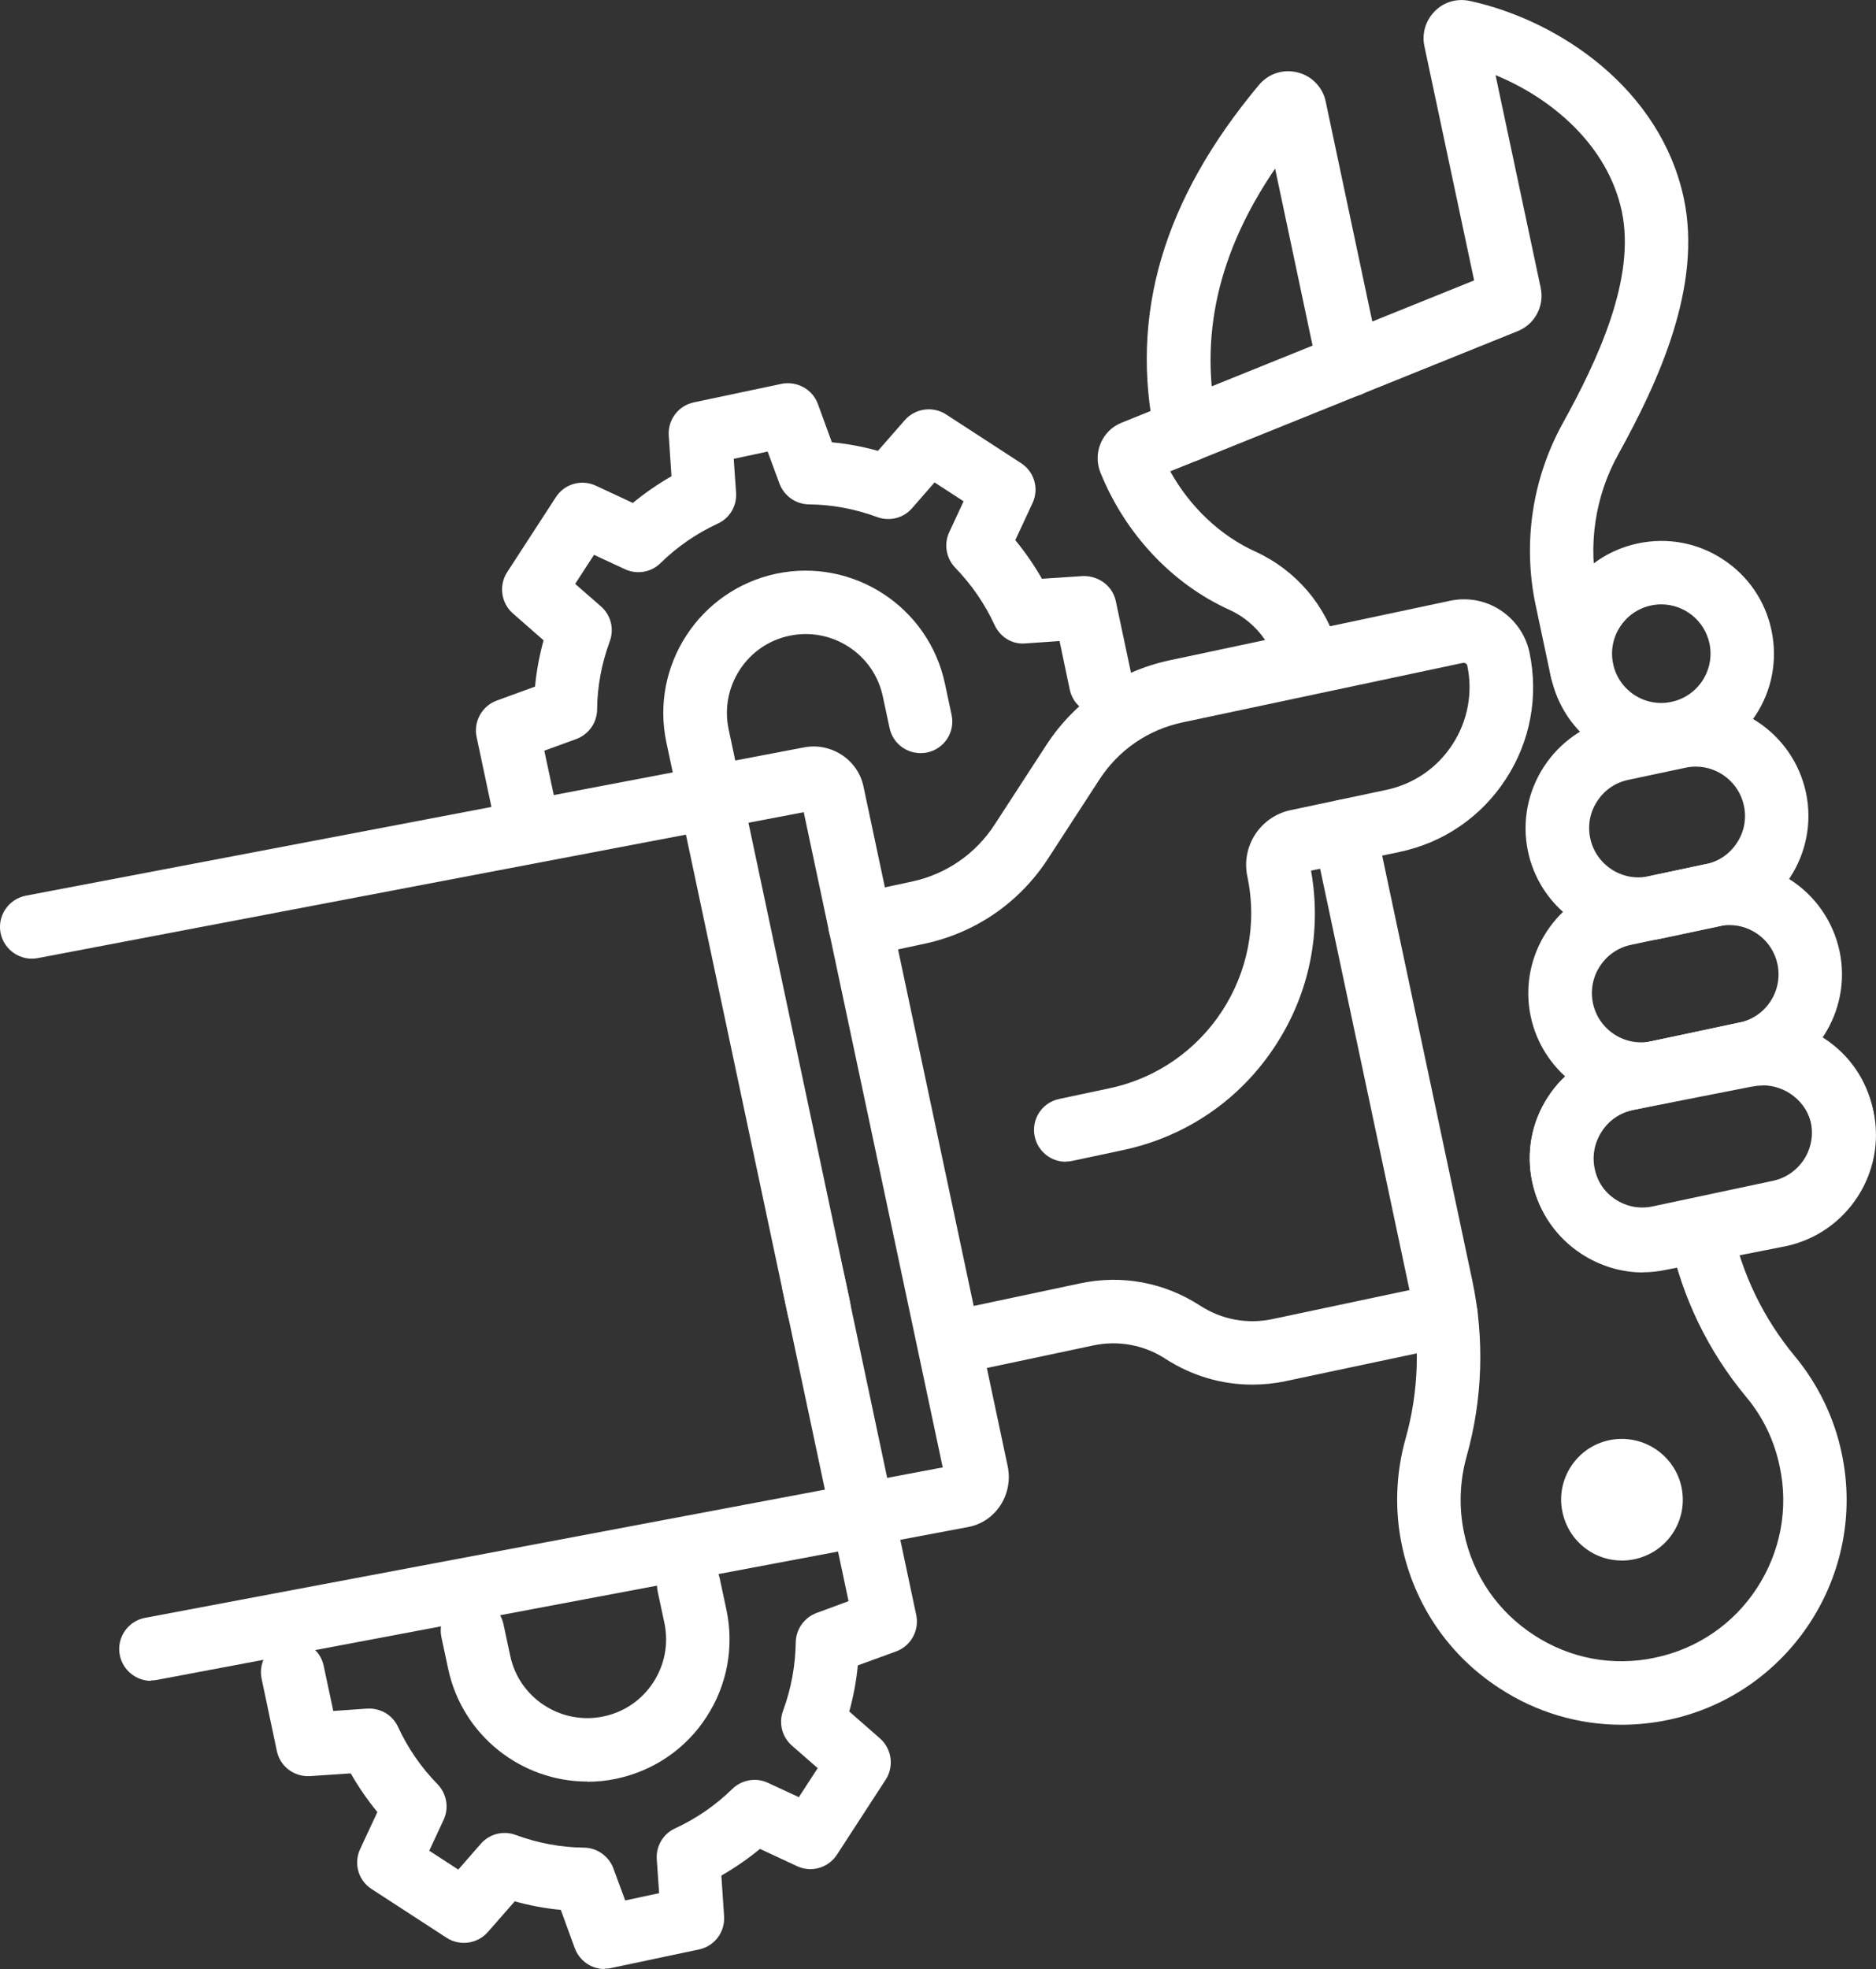
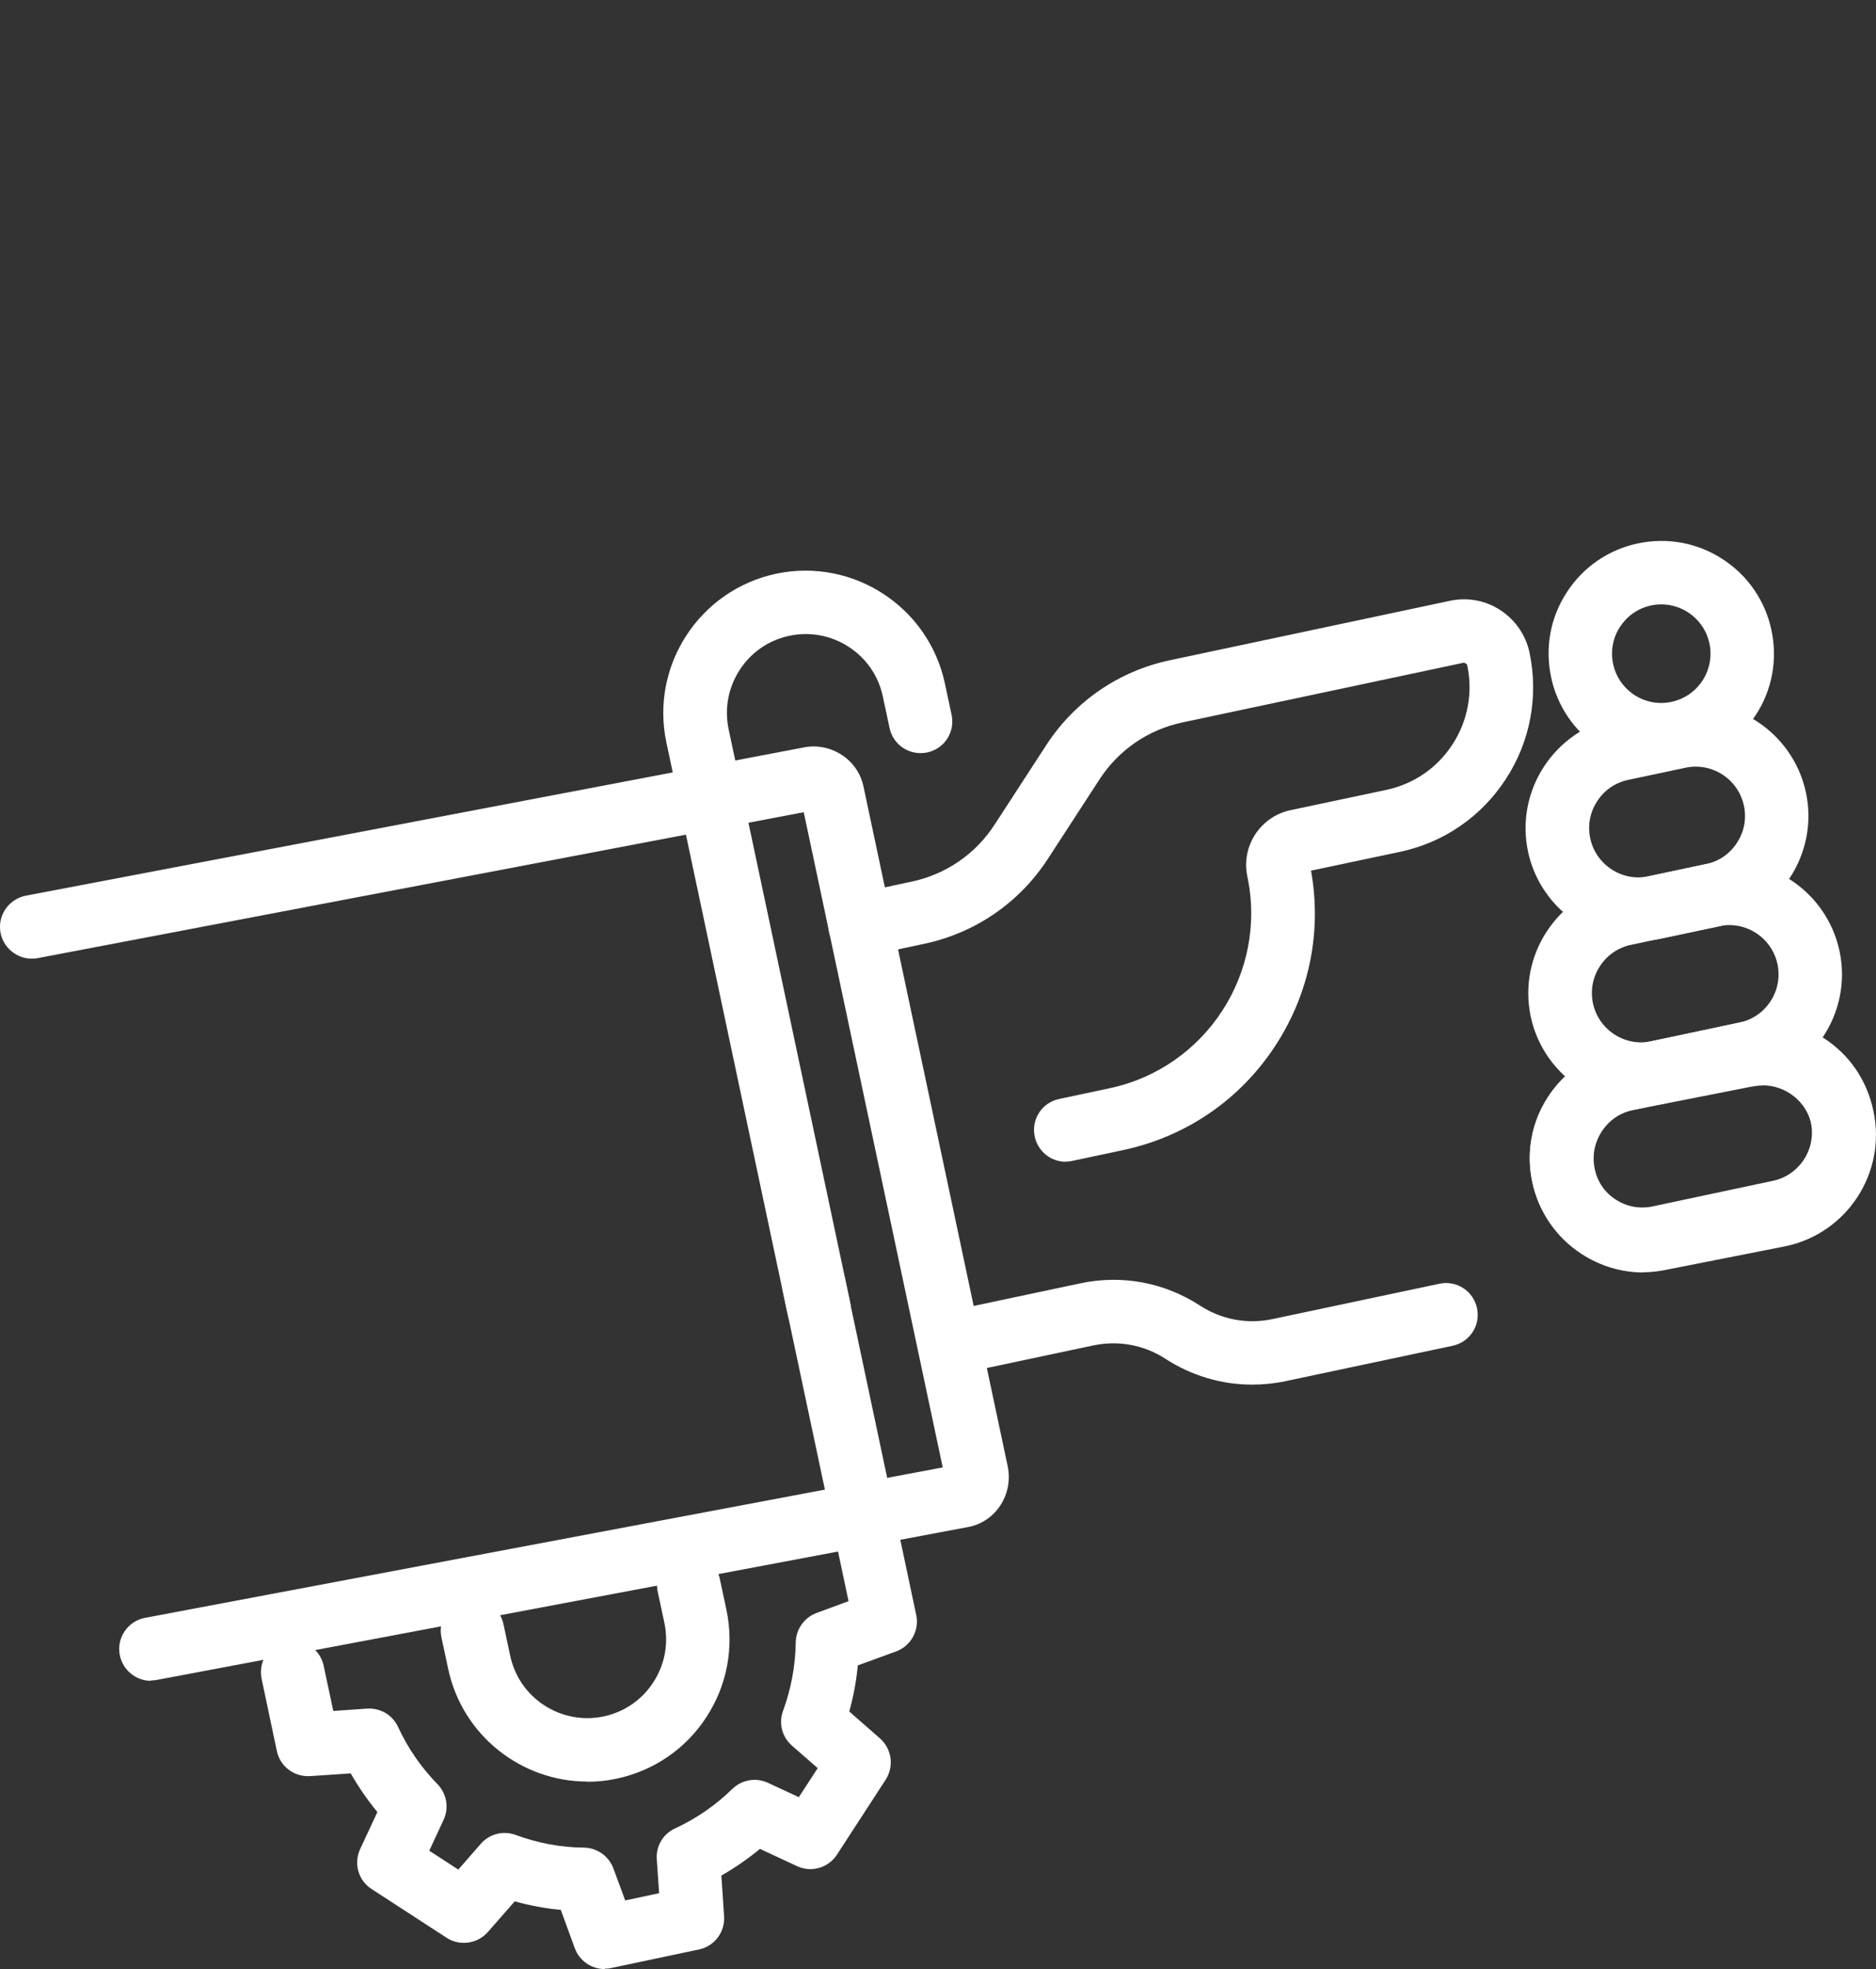
<svg xmlns="http://www.w3.org/2000/svg" id="Layer_2" data-name="Layer 2" viewBox="0 0 103.4 108.49">
  <rect x="0" y="0" width="103.4" height="108.49" fill="#333333" stroke="none" />
  <defs>
    <style>
      .cls-1 {
        fill: #fff;
      }
    </style>
  </defs>
  <g id="Brand_Desktop" data-name="Brand Desktop">
    <g>
      <g>
        <path class="cls-1" d="M8.32,92.61c-.82,0-1.56-.59-1.72-1.43-.18-.95.45-1.86,1.39-2.04l43.97-8.29-7.66-36.1L2.08,52.79c-.94.18-1.86-.44-2.05-1.39-.18-.95.44-1.86,1.39-2.05l42.84-8.16c1.49-.32,3.01.63,3.33,2.13l7.95,37.46c.32,1.52-.62,3.02-2.1,3.34l-44.8,8.44c-.11.02-.22.03-.33.03ZM44.96,44.63h-.03s.02,0,.03,0Z" />
        <path class="cls-1" d="M90.57,70.11c-1.19,0-2.37-.35-3.4-1.02-1.4-.91-2.36-2.31-2.71-3.95-.35-1.63-.04-3.3.87-4.71.91-1.4,2.31-2.36,3.95-2.71l6.58-1.3c3.36-.71,6.69,1.45,7.4,4.82.72,3.37-1.45,6.7-4.82,7.42l-6.59,1.3c-.43.09-.86.14-1.28.14ZM97.15,59.81c-.19,0-.38.02-.57.06,0,0-.02,0-.03,0l-6.56,1.29c-.7.15-1.31.57-1.71,1.19s-.54,1.35-.38,2.07c.15.72.58,1.34,1.19,1.74.62.4,1.36.54,2.07.38l6.59-1.3c1.46-.31,2.42-1.78,2.1-3.26-.27-1.29-1.42-2.18-2.7-2.18ZM96.21,58.15h.01-.01Z" />
        <g>
-           <path class="cls-1" d="M65.38,25.49c-.81,0-1.53-.56-1.71-1.39-1.43-6.75.44-13.1,5.72-19.42.53-.63,1.34-.89,2.13-.69.78.19,1.39.82,1.55,1.61l3,14.16c.2.95-.4,1.87-1.35,2.07-.95.19-1.87-.4-2.07-1.35l-2.37-11.19c-3.16,4.64-4.2,9.27-3.18,14.08.2.95-.4,1.87-1.35,2.07-.12.03-.24.04-.37.04Z" />
-           <path class="cls-1" d="M89.38,95.03c-2.37,0-4.7-.68-6.73-2.01-2.78-1.8-4.68-4.58-5.37-7.82-.42-1.96-.35-4.01.19-5.93.73-2.58.82-5.35.26-7.99l-5.33-25.12c-.2-.95.4-1.87,1.35-2.07.94-.19,1.87.4,2.07,1.35l5.33,25.12c.68,3.2.57,6.54-.31,9.67-.39,1.4-.44,2.83-.14,4.25.49,2.33,1.86,4.32,3.85,5.61,1.99,1.3,4.37,1.74,6.69,1.24,2.32-.49,4.32-1.86,5.61-3.85,1.29-1.99,1.74-4.37,1.24-6.69-.3-1.43-.92-2.72-1.85-3.83-2.1-2.53-3.52-5.46-4.21-8.71-.2-.95.4-1.87,1.35-2.07.94-.19,1.87.4,2.07,1.35.57,2.68,1.74,5.1,3.48,7.2,1.27,1.53,2.17,3.38,2.58,5.34,1.42,6.68-2.87,13.28-9.55,14.69-.86.18-1.73.27-2.6.27ZM89.4,79.28c-.23,0-.46.02-.7.07-1.81.38-2.97,2.17-2.58,3.97.19.88.7,1.63,1.45,2.12.75.49,1.65.65,2.52.47.88-.19,1.63-.7,2.12-1.45.49-.75.65-1.65.47-2.52-.33-1.57-1.73-2.66-3.28-2.66ZM87.19,38.69c-.81,0-1.53-.56-1.71-1.39l-.84-3.96c-.72-3.41-.19-6.96,1.49-10.01,1.93-3.49,4.04-7.98,3.26-11.68-.77-3.63-3.84-6.23-6.96-7.51l2.49,11.72c.21,1-.32,2.01-1.28,2.39l-19.14,7.72c1.09,1.96,2.75,3.54,4.69,4.42,2.23,1.02,3.89,2.95,4.55,5.32.26.93-.28,1.9-1.21,2.16-.92.26-1.89-.28-2.16-1.21-.38-1.37-1.34-2.49-2.63-3.07-3.15-1.43-5.73-4.19-7.09-7.56-.43-1.08.09-2.31,1.17-2.74l19.43-7.84-2.74-12.9c-.15-.7.06-1.42.58-1.94.49-.5,1.21-.71,1.92-.56,4.95,1.08,10.52,4.86,11.8,10.89,1.02,4.84-1.39,10.07-3.62,14.1-1.28,2.31-1.68,5.01-1.13,7.59l.84,3.96c.2.95-.4,1.87-1.35,2.07-.12.03-.24.04-.37.04ZM81.49,16.59s0,0,0,0h0ZM82.33,15.01s0,0,0,0h0ZM81.94,1.8v.03s0-.02,0-.03Z" />
-         </g>
+           </g>
        <path class="cls-1" d="M69.01,76.29c-1.68,0-3.33-.49-4.77-1.42-1.18-.77-2.6-1.03-3.98-.74l-7.55,1.6c-.95.19-1.87-.4-2.07-1.35-.2-.95.4-1.87,1.35-2.07l7.55-1.6c2.3-.49,4.64-.05,6.61,1.23,1.19.77,2.6,1.03,3.98.74l9.21-1.95c.94-.2,1.87.4,2.07,1.35.2.95-.4,1.87-1.35,2.07l-9.21,1.95c-.61.13-1.23.19-1.84.19Z" />
        <path class="cls-1" d="M90.53,70.03c-2.87,0-5.46-2.01-6.08-4.92-.34-1.62-.04-3.28.87-4.67.91-1.39,2.3-2.35,3.92-2.69l6.63-1.41c1.62-.34,3.28-.04,4.67.87,1.39.9,2.35,2.3,2.69,3.92.34,1.62.04,3.28-.87,4.67-.9,1.39-2.3,2.35-3.92,2.69l-6.63,1.41c-.43.09-.87.14-1.29.14ZM97.16,59.7c-.19,0-.38.02-.57.06l-6.63,1.41c-.71.15-1.32.57-1.71,1.17-.4.61-.53,1.33-.38,2.04.15.71.57,1.32,1.18,1.71.61.4,1.33.53,2.04.38l6.63-1.41c1.46-.31,2.4-1.75,2.09-3.22-.15-.71-.57-1.32-1.18-1.71-.45-.29-.95-.44-1.47-.44Z" />
        <path class="cls-1" d="M90.45,60.93c-2.87,0-5.46-2.01-6.08-4.92-.71-3.35,1.44-6.65,4.79-7.37l4.86-1.03c3.36-.71,6.65,1.44,7.37,4.79.71,3.35-1.44,6.65-4.79,7.37l-4.86,1.03c-.43.09-.87.14-1.29.14ZM95.31,50.97c-.19,0-.37.02-.56.06l-4.86,1.03c-1.46.31-2.4,1.75-2.09,3.22.31,1.46,1.76,2.41,3.22,2.09l4.86-1.03c1.46-.31,2.4-1.75,2.09-3.22-.27-1.27-1.4-2.15-2.65-2.15Z" />
        <path class="cls-1" d="M90.3,51.84c-2.87,0-5.46-2.01-6.08-4.92-.71-3.35,1.44-6.65,4.79-7.37l3.16-.67c3.36-.71,6.65,1.44,7.37,4.79.71,3.35-1.44,6.65-4.79,7.37l-3.16.67c-.43.09-.87.14-1.29.14ZM93.46,42.24c-.19,0-.37.02-.56.06l-3.16.67c-.71.15-1.32.57-1.71,1.18-.4.61-.53,1.33-.38,2.04.31,1.46,1.76,2.41,3.22,2.09l3.16-.67c.71-.15,1.32-.57,1.71-1.18.4-.61.53-1.33.38-2.04-.27-1.27-1.4-2.15-2.65-2.15Z" />
        <path class="cls-1" d="M91.55,42.23c-1.19,0-2.35-.34-3.37-1.01-1.39-.9-2.35-2.3-2.69-3.92-.34-1.62-.04-3.28.87-4.67.9-1.39,2.3-2.35,3.92-2.69,1.62-.34,3.28-.04,4.67.87,1.39.9,2.35,2.3,2.69,3.92.34,1.62.04,3.28-.87,4.67-.9,1.39-2.3,2.35-3.92,2.69-.43.09-.87.14-1.3.14ZM91.56,33.3c-.19,0-.37.02-.56.06-1.46.31-2.4,1.75-2.09,3.22.31,1.46,1.75,2.41,3.22,2.09,1.46-.31,2.4-1.75,2.09-3.22-.27-1.27-1.4-2.15-2.65-2.15Z" />
        <path class="cls-1" d="M58.74,64.01c-.81,0-1.53-.56-1.71-1.39-.2-.95.4-1.87,1.35-2.07l2.78-.59c5.31-1.13,8.71-6.36,7.59-11.67-.35-1.66.71-3.29,2.37-3.65l5.29-1.12c1.51-.32,2.81-1.21,3.65-2.51.84-1.29,1.13-2.84.81-4.35-.02-.09-.13-.15-.22-.14l-15.46,3.28c-1.9.4-3.54,1.52-4.6,3.16l-2.84,4.37c-1.57,2.41-3.99,4.07-6.8,4.67l-3.19.68c-.95.19-1.87-.4-2.07-1.35-.2-.95.4-1.87,1.35-2.07l3.19-.68c1.9-.4,3.54-1.52,4.6-3.16l2.84-4.37c1.57-2.41,3.99-4.07,6.8-4.67l15.46-3.28c.96-.2,1.95-.02,2.77.52.82.54,1.39,1.36,1.6,2.32.51,2.43.05,4.91-1.3,6.98-1.35,2.08-3.43,3.51-5.86,4.02l-4.88,1.03c.6,3.35-.08,6.75-1.95,9.62-1.94,2.99-4.93,5.04-8.42,5.78l-2.78.59c-.12.03-.24.04-.37.04Z" />
      </g>
      <g>
        <path class="cls-1" d="M33.32,108.49c-.72,0-1.38-.45-1.64-1.15l-.77-2.11c-.86-.08-1.71-.24-2.54-.47l-1.48,1.69c-.57.65-1.54.79-2.27.32l-4.14-2.69c-.73-.47-1-1.41-.63-2.2l.95-2.04c-.55-.67-1.04-1.38-1.47-2.13l-2.24.15c-.88.05-1.65-.53-1.83-1.38l-.84-3.98c-.2-.95.4-1.87,1.35-2.07.94-.19,1.87.4,2.07,1.35l.53,2.49,1.87-.13c.74-.04,1.4.36,1.7,1.01.54,1.17,1.27,2.23,2.18,3.16.5.52.64,1.3.33,1.96l-.79,1.7,1.6,1.04,1.24-1.42c.48-.55,1.24-.74,1.92-.49,1.22.45,2.49.69,3.77.7.72.01,1.37.47,1.62,1.15l.65,1.76,1.87-.4-.13-1.87c-.05-.72.35-1.4,1.01-1.7,1.17-.54,2.23-1.27,3.16-2.18.52-.5,1.3-.64,1.96-.33l1.7.79,1.04-1.6-1.42-1.24c-.55-.48-.74-1.24-.49-1.92.45-1.22.68-2.49.7-3.77.01-.72.47-1.37,1.15-1.62l1.76-.65-3.64-17.16c-.2-.95.4-1.87,1.35-2.07.94-.19,1.87.4,2.07,1.35l3.95,18.64c.18.85-.29,1.71-1.11,2.01l-2.11.77c-.08.86-.24,1.71-.47,2.54l1.69,1.48c.65.57.79,1.54.32,2.27l-2.69,4.14c-.48.73-1.41,1-2.2.63l-2.04-.95c-.67.55-1.38,1.04-2.13,1.47l.15,2.24c.06.87-.53,1.65-1.38,1.83l-4.83,1.02c-.12.03-.24.04-.36.04Z" />
        <path class="cls-1" d="M32.37,98.16c-3.62,0-6.89-2.53-7.67-6.22l-.37-1.73c-.2-.95.4-1.87,1.35-2.07.95-.19,1.87.4,2.07,1.35l.37,1.73c.24,1.14.91,2.11,1.88,2.74.97.63,2.14.85,3.27.61,1.14-.24,2.11-.91,2.74-1.88.63-.97.85-2.13.61-3.27l-.37-1.73c-.2-.95.4-1.87,1.35-2.07.95-.2,1.87.4,2.07,1.35l.37,1.73c.43,2.05.04,4.15-1.1,5.9-1.14,1.76-2.9,2.96-4.95,3.4-.55.12-1.09.17-1.63.17Z" />
      </g>
      <g>
-         <path class="cls-1" d="M28.86,46.15c-.81,0-1.53-.56-1.71-1.39l-.88-4.15c-.18-.85.29-1.71,1.11-2.01l2.11-.77c.08-.86.24-1.71.47-2.55l-1.69-1.48c-.65-.57-.79-1.54-.32-2.27l2.69-4.14c.47-.73,1.41-1,2.2-.63l2.04.95c.67-.55,1.38-1.04,2.13-1.47l-.15-2.24c-.06-.87.53-1.65,1.38-1.83l4.83-1.02c.85-.17,1.71.29,2.01,1.11l.77,2.11c.86.08,1.71.24,2.54.47l1.48-1.69c.57-.65,1.54-.79,2.27-.32l4.14,2.69c.73.47,1,1.41.63,2.2l-.95,2.04c.55.67,1.04,1.38,1.47,2.13l2.24-.15c.87-.03,1.65.53,1.83,1.38l.88,4.15c.2.95-.4,1.87-1.35,2.07-.95.19-1.87-.4-2.07-1.35l-.56-2.67-1.87.13c-.75.07-1.4-.35-1.71-1.01-.54-1.17-1.27-2.23-2.17-3.16-.5-.52-.64-1.3-.33-1.96l.79-1.7-1.6-1.04-1.24,1.42c-.48.55-1.24.74-1.92.49-1.22-.45-2.49-.69-3.77-.7-.72-.01-1.37-.47-1.62-1.15l-.65-1.76-1.87.4.13,1.87c.05.72-.35,1.4-1.01,1.7-1.17.54-2.23,1.27-3.16,2.18-.52.51-1.3.64-1.96.33l-1.7-.79-1.04,1.6,1.42,1.24c.55.48.74,1.24.49,1.92-.45,1.22-.69,2.49-.7,3.77-.01.73-.47,1.37-1.15,1.62l-1.76.64.57,2.67c.2.95-.4,1.87-1.35,2.07-.12.03-.24.04-.37.04Z" />
        <path class="cls-1" d="M45.13,73.84c-.81,0-1.53-.56-1.71-1.39l-6.69-31.54c-.9-4.23,1.82-8.4,6.05-9.3,4.23-.89,8.4,1.82,9.3,6.05l.37,1.73c.2.95-.4,1.87-1.35,2.07-.95.19-1.87-.4-2.07-1.35l-.37-1.73c-.24-1.14-.91-2.11-1.88-2.74-.97-.63-2.14-.85-3.27-.61-1.14.24-2.11.91-2.74,1.88-.63.97-.85,2.14-.61,3.27l6.69,31.54c.2.95-.4,1.87-1.35,2.07-.12.03-.24.04-.37.04Z" />
      </g>
    </g>
  </g>
</svg>